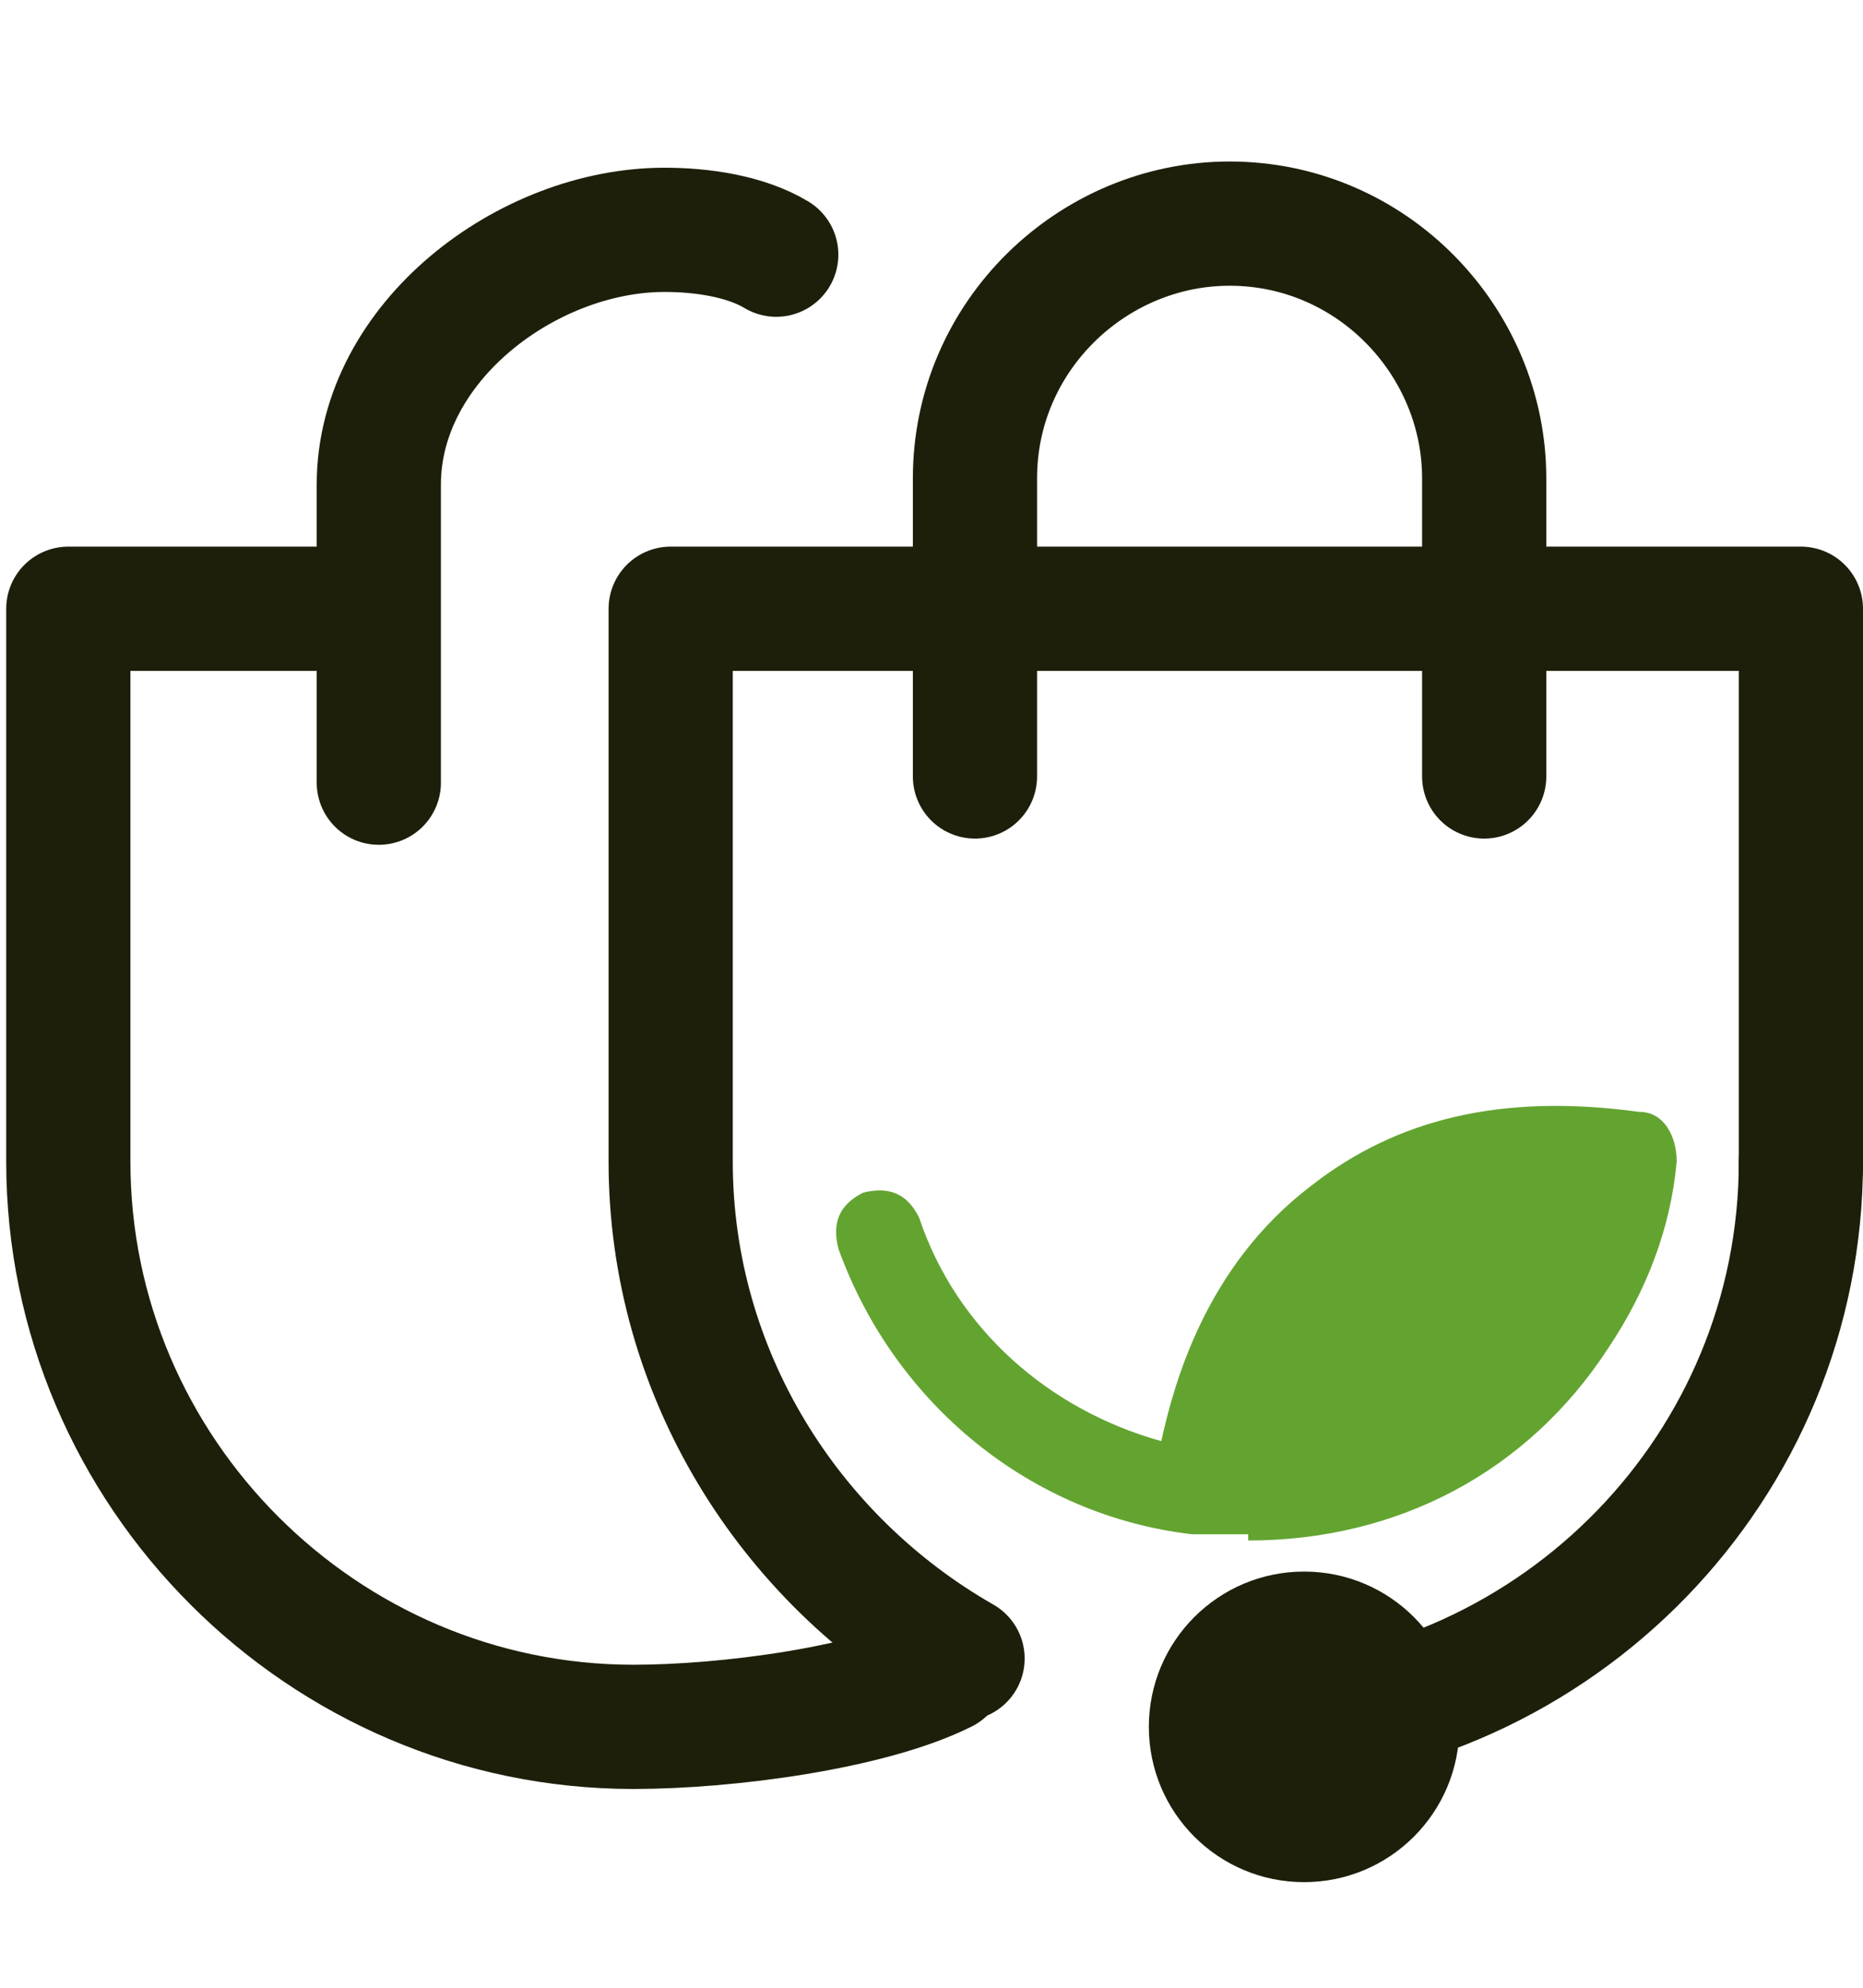
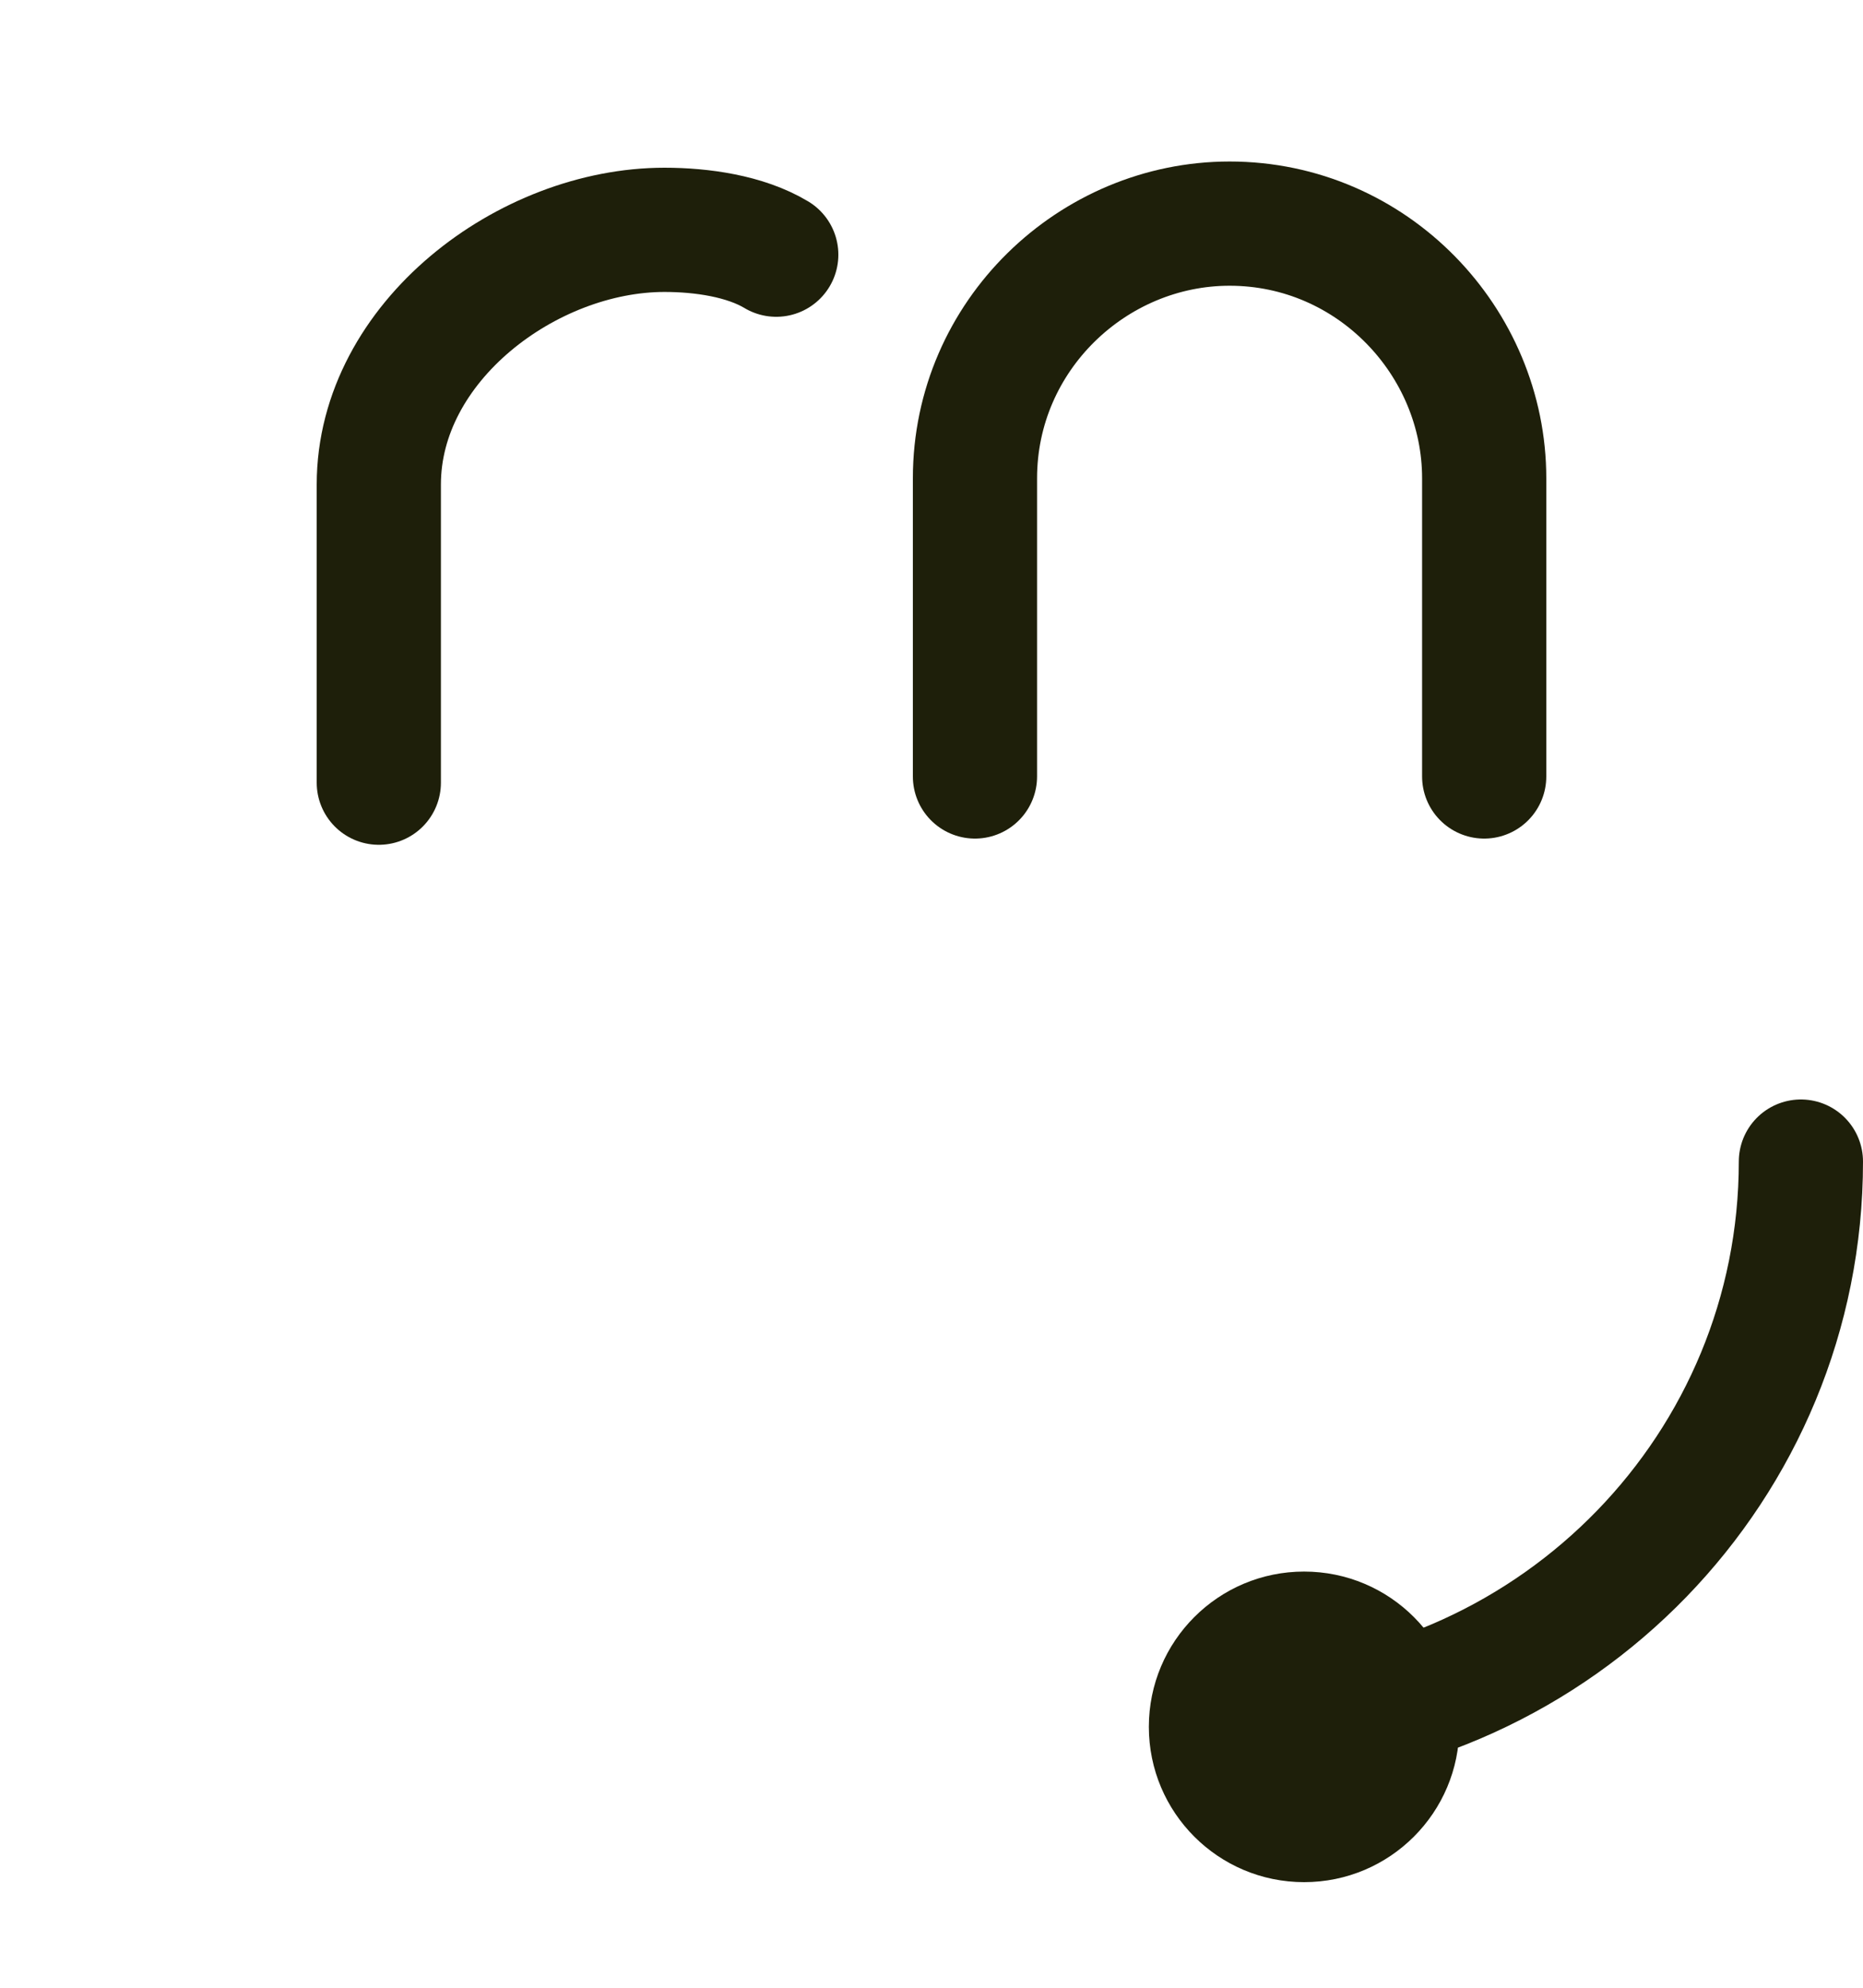
<svg xmlns="http://www.w3.org/2000/svg" id="_레이어_1" version="1.1" viewBox="0 0 30 32">
  <defs>
    <style>
      .st0 {
        fill: #1e1f0a;
      }

      .st1 {
        fill: none;
        stroke: #1e1f0a;
        stroke-linecap: round;
        stroke-linejoin: round;
        stroke-width: 2px;
      }

      .st2 {
        fill: #63a431;
      }
    </style>
  </defs>
-   <path class="st2" d="M20.1,24.7c-.3,0-.6,0-.9,0-2.6-.3-4.8-2.1-5.7-4.6-.1-.4,0-.7.4-.9.4-.1.7,0,.9.4.6,1.8,2.1,3.1,3.9,3.6.2-.9.7-2.8,2.4-4.1,1.4-1.1,3.1-1.5,5.3-1.2.4,0,.6.4.6.8-.1,1.1-.5,2.1-1.1,3-1.3,2-3.4,3.1-5.8,3.1Z" />
  <g>
-     <path class="st1" d="M15.5,26.7c-2.8-1.6-4.7-4.6-4.7-8v-8.9h18.2v9" />
    <path class="st1" d="M29,18.7c0,4.9-3.9,8.9-8.8,9.1-.1,0-.2,0-.3,0" />
    <path class="st1" d="M29,18.8" />
    <path class="st1" d="M23.9,12.5v-4.8c0-2.2-1.8-4.1-4.1-4.1h0c-2.2,0-4.1,1.8-4.1,4.1v4.8" />
  </g>
  <g>
-     <path class="st1" d="M15.2,26.9c-1.2.6-3.5.9-5,.9h0c-5,0-9.1-4.1-9.1-9.1h0v-8.9h4.8" />
    <path class="st1" d="M12.5,4.1c-.5-.3-1.2-.4-1.8-.4h0c-2.2,0-4.6,1.8-4.6,4.1v4.8" />
  </g>
  <circle class="st0" cx="21" cy="27.8" r="2.5" />
</svg>